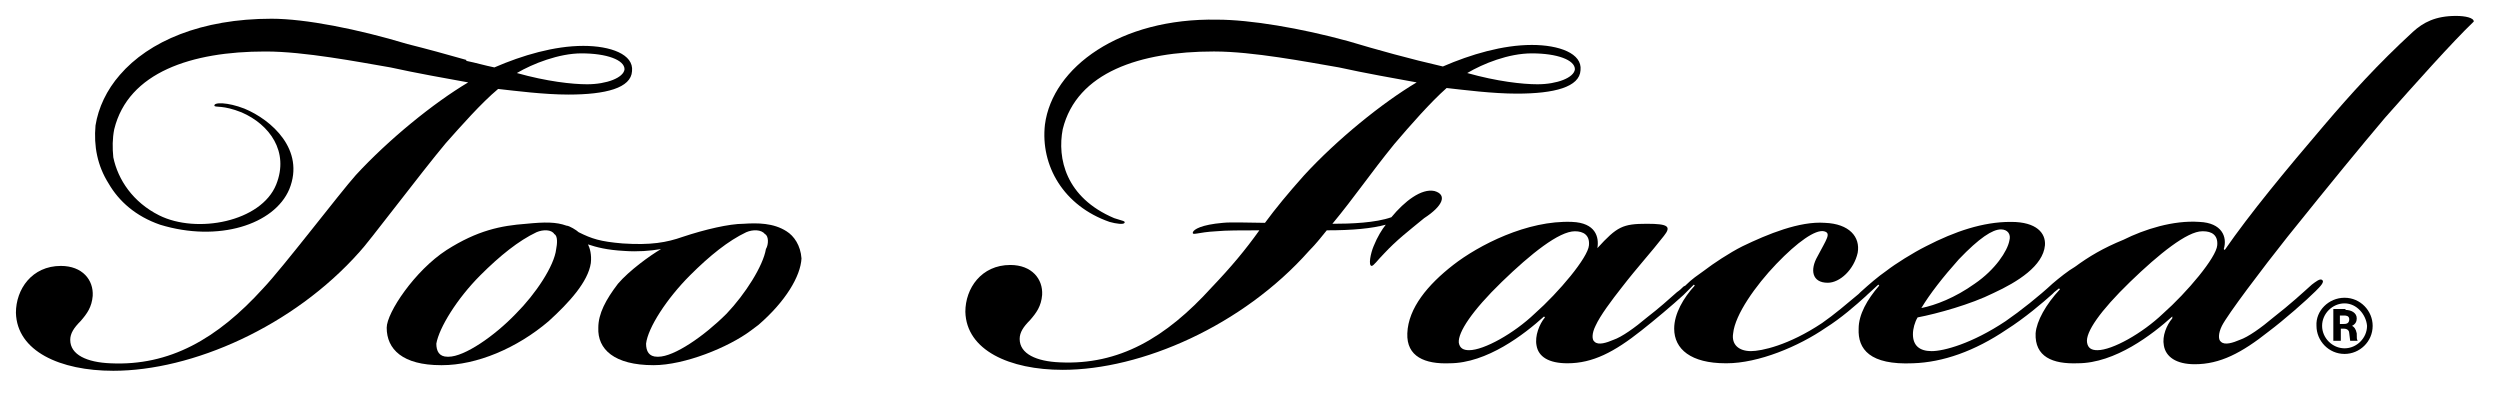
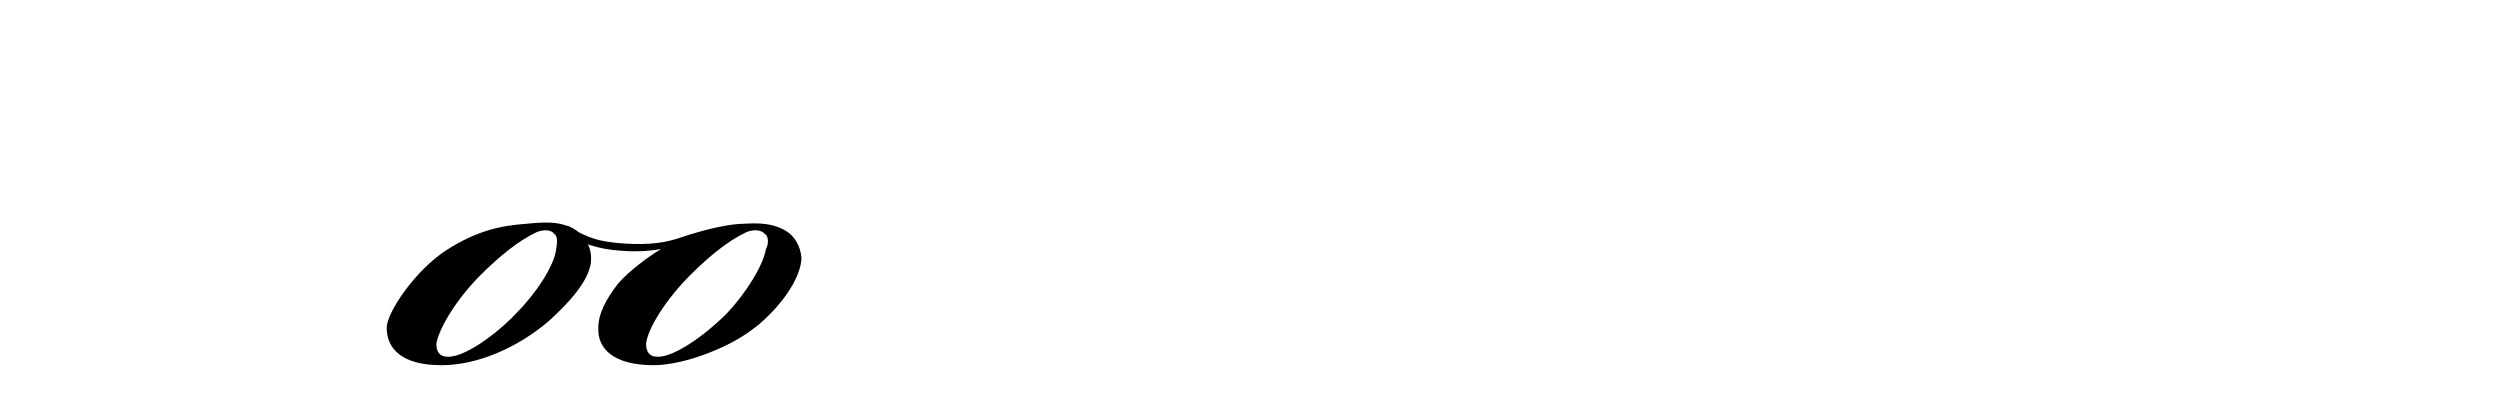
<svg xmlns="http://www.w3.org/2000/svg" xmlns:xlink="http://www.w3.org/1999/xlink" version="1.1" id="Layer_1" x="0px" y="0px" viewBox="0 0 267 42" style="enable-background:new 0 0 267 42;" xml:space="preserve" width="267" height="42">
  <style type="text/css">
	.st0{clip-path:url(#SVGID_2_);}
</style>
  <g>
    <defs>
      <rect id="SVGID_1_" x="1.6" y="1.7" width="262.7" height="38.1" />
    </defs>
    <clipPath id="SVGID_2_">
      <use xlink:href="#SVGID_1_" style="overflow:visible;" />
    </clipPath>
    <path class="st0" d="M84,24.7c-1.4-0.9-3.1-0.9-4.6-0.8c-1.5,0-4.1,0.6-6.5,1.4c-1.7,0.6-3.4,0.9-6.4,0.7c-2.4-0.2-3.3-0.5-4.7-1.2   c-0.2-0.2-1-0.7-1.3-0.7c-1.1-0.4-2.3-0.4-4.3-0.2c-2.7,0.2-5.2,0.7-8.5,2.8c-3.4,2.2-6.4,6.7-6.4,8.3c0,2.3,1.7,4,5.8,4h0.1   c3.7,0,8-1.8,11.4-4.7c2.2-2,4.2-4.2,4.5-6.2c0.1-0.9-0.1-1.6-0.3-2c0.9,0.3,2,0.6,3.9,0.7c1.4,0.1,2.7,0,3.9-0.2   c-1.2,0.7-3.4,2.3-4.6,3.7c-1.3,1.7-2.1,3.2-2.1,4.7c-0.1,2.3,1.7,4,5.9,4c3.3,0,8-1.9,10.4-3.7l0.8-0.6c2.9-2.5,4.5-5.2,4.6-7.1   C85.5,26.2,84.8,25.2,84,24.7 M59.4,26.6c-0.2,1.8-2.2,4.8-4.3,6.9c-2.3,2.4-5.5,4.6-7.2,4.6h-0.1c-0.9,0-1.2-0.6-1.2-1.4   c0.3-1.7,2.2-4.8,4.7-7.3c2.1-2.1,4.1-3.7,6-4.6c0.7-0.3,1.6-0.3,1.9,0.2C59.6,25.2,59.5,26.1,59.4,26.6 M81.8,26.6   c-0.3,1.8-2.2,4.8-4.2,6.9c-2.4,2.4-5.6,4.6-7.3,4.6h-0.1c-0.9,0-1.2-0.6-1.2-1.4c0.2-1.7,2.2-4.8,4.7-7.3c2.1-2.1,4.1-3.7,6-4.6   c0.7-0.3,1.6-0.3,2,0.2C82.1,25.2,82.1,26.1,81.8,26.6" />
-     <path class="st0" d="M153.2,20.4c-1.4-0.3-3.2,1.1-4.6,2.8c-1.7,0.6-4.3,0.7-6.3,0.7c2.4-2.9,4-5.3,6.6-8.5c1.7-2,3.9-4.5,5.6-6   c1.8,0.2,4.9,0.6,7.5,0.6c4,0,6.7-0.7,6.8-2.5c0.2-1.8-2.3-2.7-5.2-2.7c-3.1,0-6.5,1-9.5,2.3c-3.5-0.8-7.1-1.8-10.1-2.7   c-5.1-1.4-10.5-2.3-14-2.3c-10.4-0.2-17.6,5.1-18.4,11.2c-0.5,4.4,2,8.7,6.9,10.4c0.7,0.2,1.5,0.3,1.6,0.1c0.1-0.2-0.2-0.2-1.1-0.5   c-5.2-2.2-6.1-6.4-5.5-9.5c1.5-6.1,8.3-8.3,16.1-8.3h0.1c4.1,0,9.8,1.1,13.3,1.7c2.7,0.6,6.1,1.2,8.3,1.6c-3.7,2.2-8.5,6.1-12,9.9   c-1.7,1.9-3.1,3.6-4.2,5.1c-1.3,0-3.6-0.1-4.5,0c-2.3,0.2-3.1,0.7-3.2,1c-0.1,0.4,0.5,0,2.5-0.1c1-0.1,2.7-0.1,4.6-0.1   c-1.5,2.1-3,3.9-5.1,6.1c-4.9,5.4-9.9,8.3-16.2,8c-2.5-0.1-4.3-0.9-4.3-2.5c0-0.7,0.4-1.3,1.1-2c0.7-0.8,1.2-1.5,1.3-2.7   c0.1-1.7-1.1-3.2-3.4-3.2c-3.1,0-4.8,2.5-4.8,5c0.1,4.1,4.7,6.2,10.4,6.2c8.4,0,19.2-4.7,26.3-12.7c0.8-0.8,1.4-1.6,1.9-2.2   c2.8,0,4.8-0.2,6.3-0.6c-0.4,0.5-0.9,1.3-1.3,2.3c-0.3,0.7-0.6,2.1-0.2,2.1c0.2,0,0.7-0.7,1.3-1.3c1.4-1.5,2.6-2.4,4.3-3.8   C154.1,22,154.6,20.8,153.2,20.4 M163.6,5.7L163.6,5.7c2.7,0,4.6,0.7,4.6,1.7c-0.1,0.9-1.9,1.6-4,1.6c-1.6,0-4.3-0.3-7.5-1.2   C158.4,6.8,161.1,5.7,163.6,5.7" />
-     <path class="st0" d="M53.2,9.5c1.8,0.2,4.9,0.6,7.5,0.6c4,0,6.7-0.7,6.8-2.5c0.2-1.8-2.3-2.7-5.2-2.7c-3.1,0-6.5,1-9.5,2.3   c-1-0.2-2-0.5-3-0.7l0-0.1c-2.1-0.6-4.3-1.2-6.3-1.7C38.2,3.1,32.6,2,29,2C21.5,2,15.9,4.4,12.8,8c-1.4,1.6-2.3,3.5-2.6,5.4   c-0.2,2.2,0.2,4.3,1.4,6.2c1.1,1.9,2.9,3.5,5.5,4.4c6.2,1.9,12.2,0,13.8-3.8c1.7-4.2-1.9-7.4-4.8-8.6c-1.8-0.7-3.3-0.7-3.2-0.3   c0.1,0.2,0.9-0.1,2.9,0.7c3,1.3,5.1,4.2,3.7,7.7c-1.6,4-8.5,5.3-12.5,3.3c-2.8-1.4-4.4-3.8-4.9-6.2c-0.1-1-0.1-2,0.1-3   c1.5-6.1,8.3-8.3,16.1-8.3h0.1c4.1,0,9.8,1.1,13.3,1.7c2.7,0.6,6.1,1.2,8.3,1.6c-3.7,2.2-8.5,6.1-12,9.9c-1.7,1.9-7.8,9.9-9.9,12.1   c-4.9,5.4-10,8.3-16.3,8c-2.5-0.1-4.3-0.9-4.3-2.5c0-0.7,0.4-1.3,1.1-2c0.7-0.8,1.2-1.5,1.3-2.7c0.1-1.7-1.1-3.2-3.4-3.2   c-3.1,0-4.8,2.5-4.8,5c0.1,4.1,4.7,6.2,10.4,6.2c8.4,0,19.2-4.7,26.3-12.7c0.8-0.8,6.6-8.5,9.2-11.6C49.2,13.5,51.4,11,53.2,9.5    M62.1,5.7L62.1,5.7c2.7,0,4.6,0.7,4.6,1.7c-0.1,0.9-1.9,1.6-4,1.6c-1.6,0-4.3-0.3-7.5-1.2C56.9,6.8,59.7,5.7,62.1,5.7" />
-     <path class="st0" d="M262.3,1.7c-2.2,0-3.5,0.7-4.6,1.7c-3.8,3.5-6.6,6.6-9.5,10c-4.1,4.8-7.9,9.4-10.6,13.3l-0.1-0.1   c0.4-1.3-0.2-2.8-2.6-2.9c-2.8-0.2-5.9,0.8-8.1,1.9c-2.2,0.9-3.7,1.8-5.2,2.9c-0.7,0.4-1.7,1.2-2.4,1.8l0,0c-1.4,1.3-3.4,2.9-5,4   c-3.6,2.4-6.6,3.2-7.9,3.2c-1.3,0-2-0.6-2-1.8c0-0.6,0.2-1.3,0.5-1.8c2.1-0.4,5.7-1.4,8.1-2.6c2.6-1.2,5.3-2.9,5.5-5.1   c0.1-1.3-0.9-2.5-3.6-2.5h-0.1c-2.9,0-5.9,1-9,2.6c-1.4,0.7-3.3,1.9-4.2,2.6c-1,0.7-1.8,1.4-2.8,2.3l-0.2,0.2   c-1.2,1-2.6,2.2-3.9,3.1c-3.6,2.4-6.5,3-7.6,3c-1.3,0-2.1-0.7-1.9-1.9c0.2-2,2.4-5.1,4.6-7.4c2.3-2.4,4.2-3.7,5.1-3.5   c0.8,0.2,0.3,0.8-0.7,2.7c-0.8,1.4-0.6,2.8,1.1,2.8c1.3,0,2.8-1.4,3.2-3.2c0.3-1.7-0.9-3.1-3.5-3.2c-2.7-0.2-6.1,1.2-8.8,2.5   c-1.4,0.7-3.2,1.9-4.1,2.6c-0.7,0.5-1.3,0.9-1.9,1.5l-0.1,0.1l-0.2,0.1c-0.2,0.2-0.4,0.4-0.7,0.6l0,0c-0.9,0.8-1.9,1.7-3.2,2.7   c-1.3,1.1-2.7,2.1-3.6,2.4c-0.7,0.3-1.6,0.6-2,0.2c-0.3-0.2-0.3-0.9,0.1-1.7c0.5-1.1,1.7-2.7,2.8-4.1c1.7-2.2,3.1-3.7,4.5-5.5   c0.8-1,0.5-1.3-1.8-1.3c-2.6,0-3.2,0.3-5.3,2.6c0.2-1.2-0.2-2.7-2.7-2.8c-4.8-0.2-10,2.5-12.7,4.6c-2.7,2.1-4.8,4.6-4.9,7.3   c-0.1,2.5,1.9,3.3,4.5,3.2c4,0,8-3.1,10.1-5l0.1,0.1c-0.6,0.7-1.1,2-0.9,3c0.2,1.2,1.3,1.9,3.3,1.9c2.7,0,5-1.2,7.9-3.5   c1.4-1.1,3.3-2.7,4.5-3.8l0.1-0.1l0.5-0.5l0,0l0.5-0.5l0.1,0.1c-1.2,1.3-2.2,3-2.2,4.6c0,2.2,1.8,3.7,5.5,3.7h0.1   c3.4,0,7.7-1.8,10.6-3.8c1.6-1,3.2-2.4,4.3-3.4l0.1-0.1c0.2-0.2,0.9-0.8,1.2-1.1l0.1,0.1c-1.3,1.5-2.2,3.1-2.2,4.6   c-0.1,2.2,1.2,3.9,5.8,3.7c3.2-0.1,6.6-1.3,10-3.6c1.9-1.2,3.9-2.9,4.9-3.8l0.2-0.2l0.5-0.4l0.1,0.1c-1.5,1.6-2.5,3.4-2.6,4.7   c-0.1,2.5,1.8,3.3,4.5,3.2c4,0,8-3.1,10.1-5L232,34c-0.6,0.7-1.1,1.9-0.9,2.9c0.2,1.2,1.3,2,3.3,2c2.7,0,5-1.2,7.9-3.5   c1.6-1.2,4-3.3,5-4.3c0.5-0.5,1-1,0.7-1.2c-0.2-0.2-0.7,0.2-1.1,0.5c-1,0.9-2.3,2.1-4.1,3.5c-1.3,1.1-2.7,2.1-3.6,2.4   c-0.7,0.3-1.6,0.6-2,0.2c-0.3-0.2-0.3-0.9,0.1-1.7c0.6-1.2,4.3-6.1,7-9.5c4.9-6.1,7.7-9.5,10.4-12.7c3.1-3.5,7.2-8.1,9.5-10.3   C264.2,1.9,263.3,1.7,262.3,1.7 M209.2,27.7c2.2-2.3,3.6-3.2,4.5-3.2c0.7,0,1.1,0.5,0.9,1.2c-0.2,1.1-1.5,3.1-3.7,4.6   c-2.1,1.5-4.2,2.3-5.7,2.6C206.1,31.4,207.5,29.6,209.2,27.7 M163.9,33.5c-2.2,2.1-5.4,3.9-7,3.9c-0.6,0-1-0.2-1.1-0.8   c-0.1-1.1,1.4-3.4,4.6-6.5c3.1-3,6.1-5.4,7.8-5.4c0.9,0,1.6,0.4,1.5,1.5C169.6,27.5,166.5,31.2,163.9,33.5 M231,33.5   c-2.2,2.1-5.4,3.9-7,3.9c-0.6,0-1-0.2-1.1-0.8c-0.2-1.1,1.4-3.4,4.6-6.5c3.1-3,6.1-5.4,7.7-5.4h0.1c0.9,0,1.6,0.4,1.5,1.5   C236.7,27.5,233.6,31.2,231,33.5" />
-     <path class="st0" d="M250.4,31.8c1.7,0,3,1.4,3,3c0,1.7-1.4,3-3,3c-1.7,0-3-1.4-3-3C247.3,33.2,248.7,31.8,250.4,31.8L250.4,31.8z    M250.4,32.4c-1.3,0-2.4,1.1-2.4,2.4c0,1.3,1.1,2.4,2.4,2.4c1.3,0,2.4-1.1,2.4-2.4C252.7,33.6,251.7,32.4,250.4,32.4L250.4,32.4z    M250.5,33.1c0.6,0,1.2,0.3,1.2,0.9c0,0.3-0.1,0.6-0.5,0.8c0.2,0.1,0.4,0.3,0.5,0.8c0,0.6,0,0.6,0.1,0.8h-0.8l-0.1-0.8   c0-0.2-0.1-0.5-0.6-0.5h-0.3v1.3h-0.8v-3.4H250.5z M249.9,33.7v0.9h0.4c0.2,0,0.6,0,0.6-0.5c0-0.4-0.4-0.4-0.5-0.4H249.9z" />
  </g>
</svg>